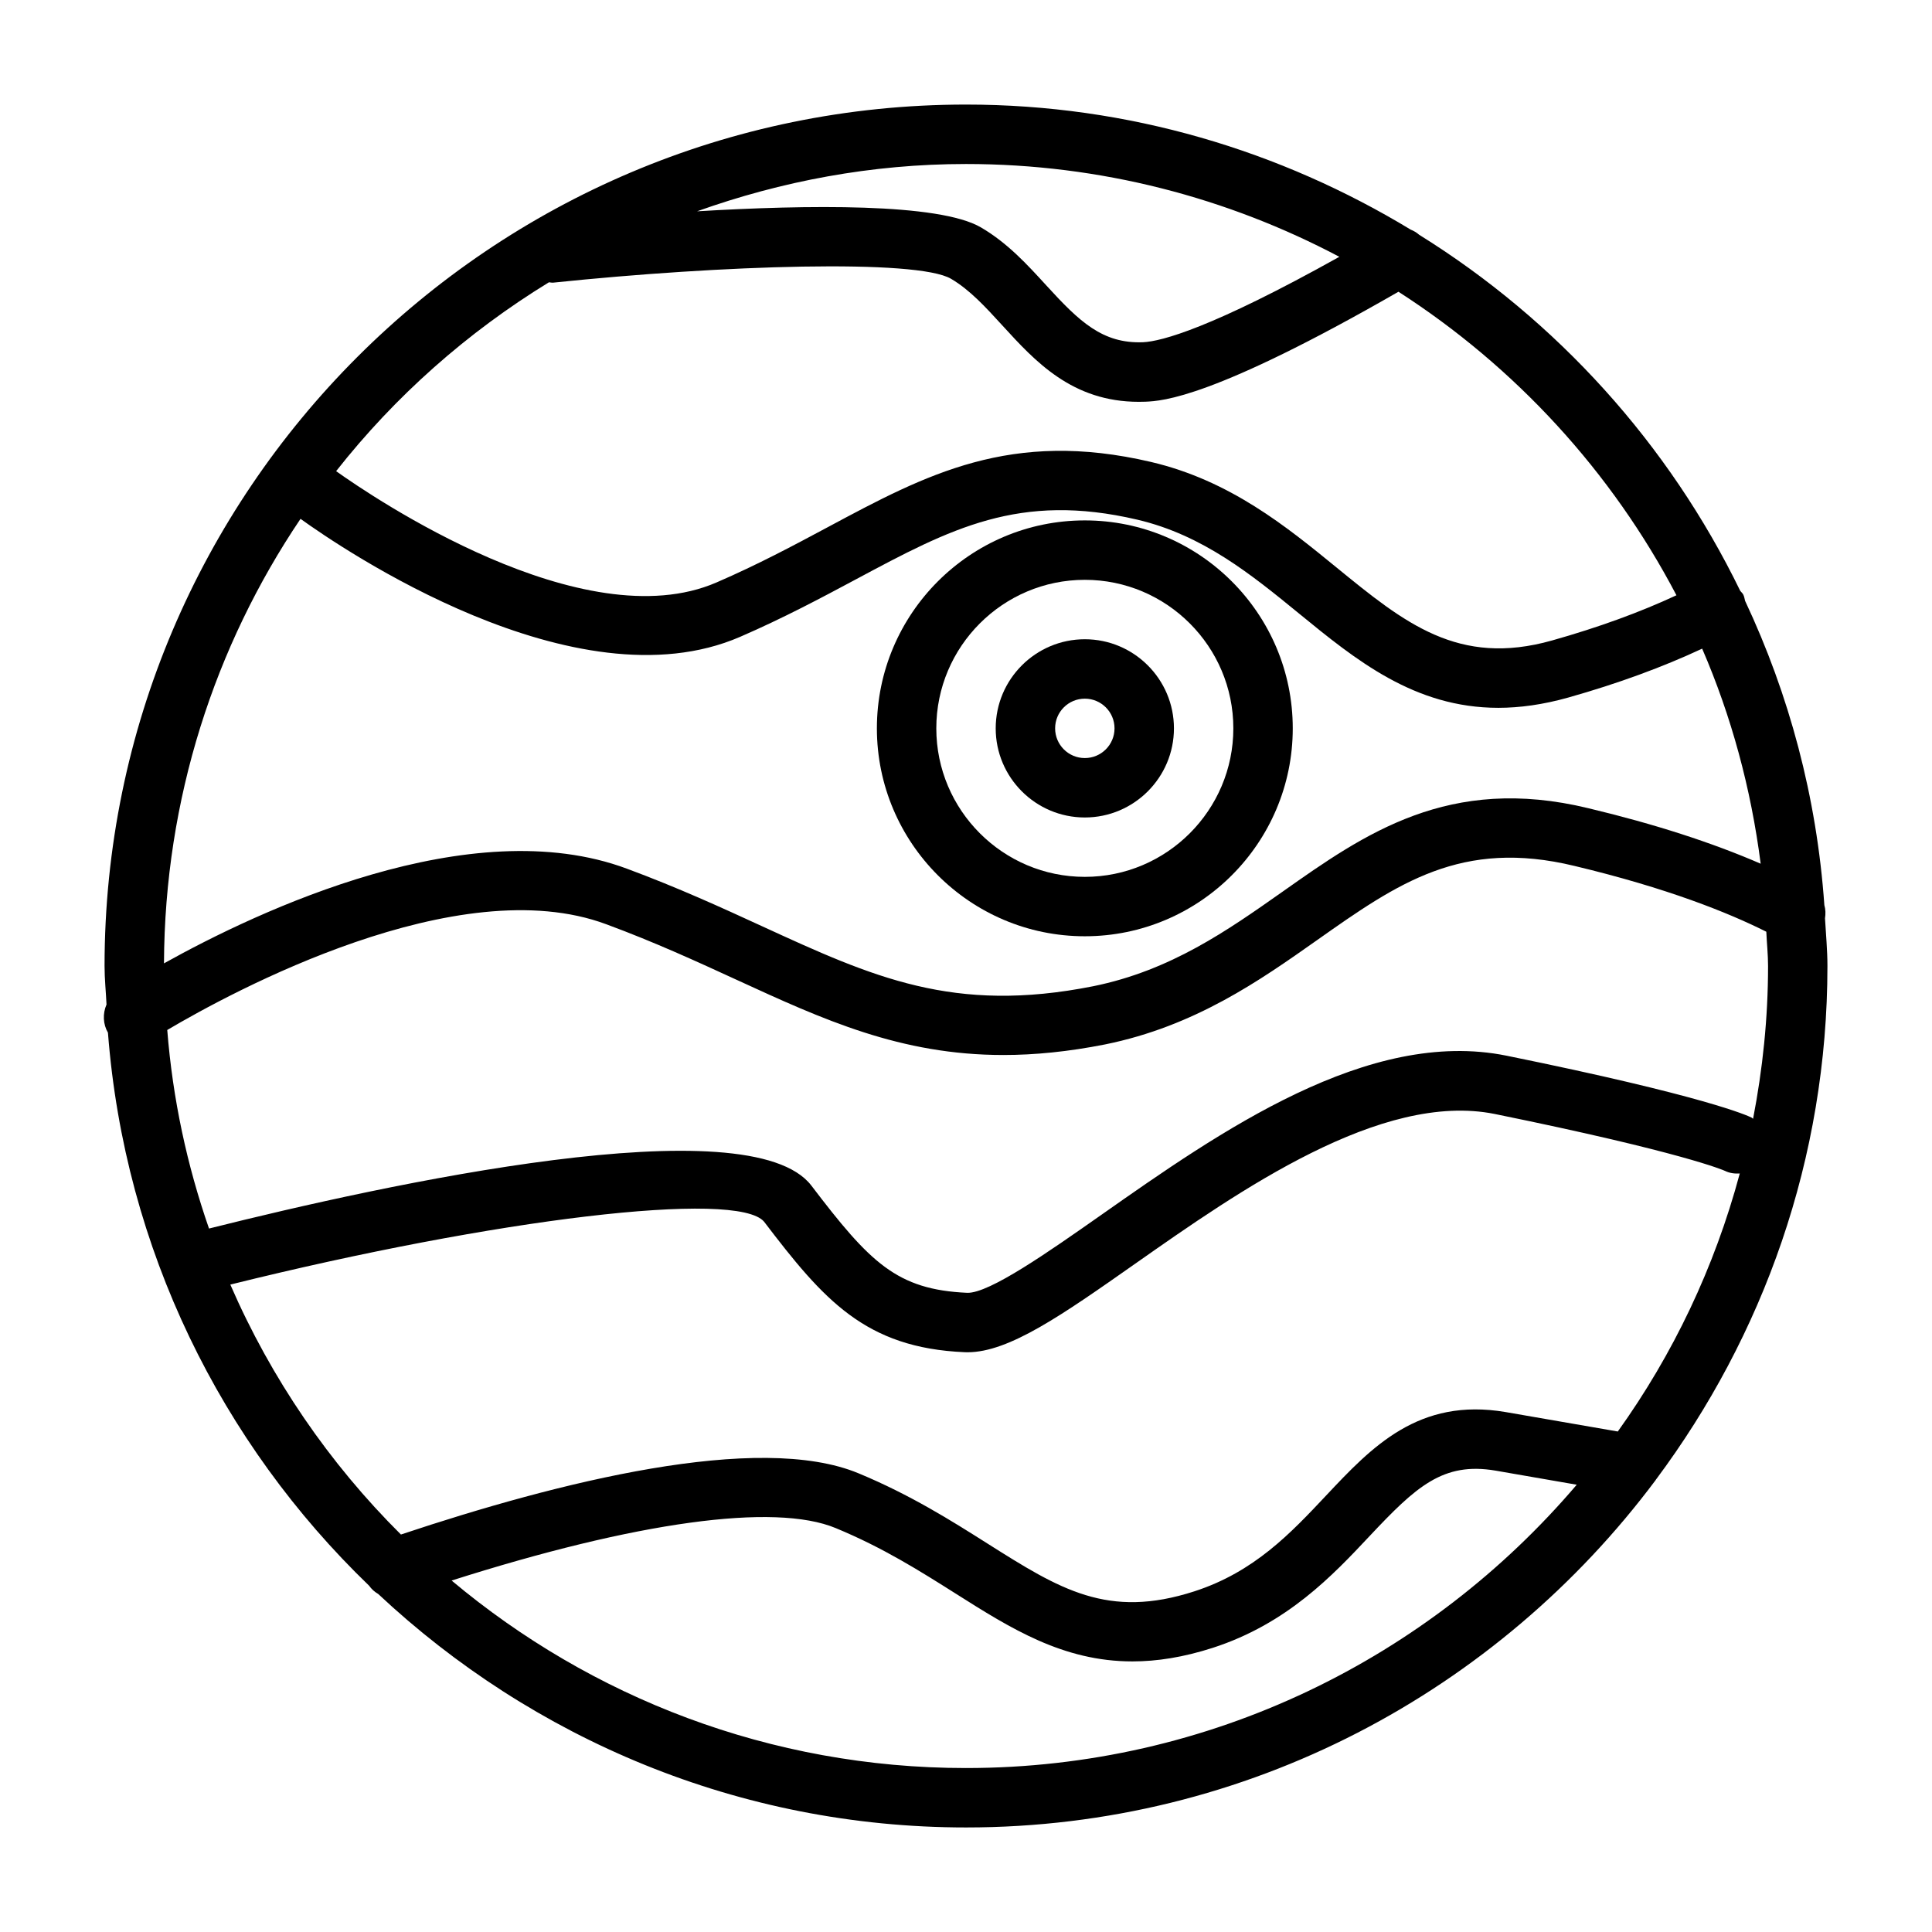
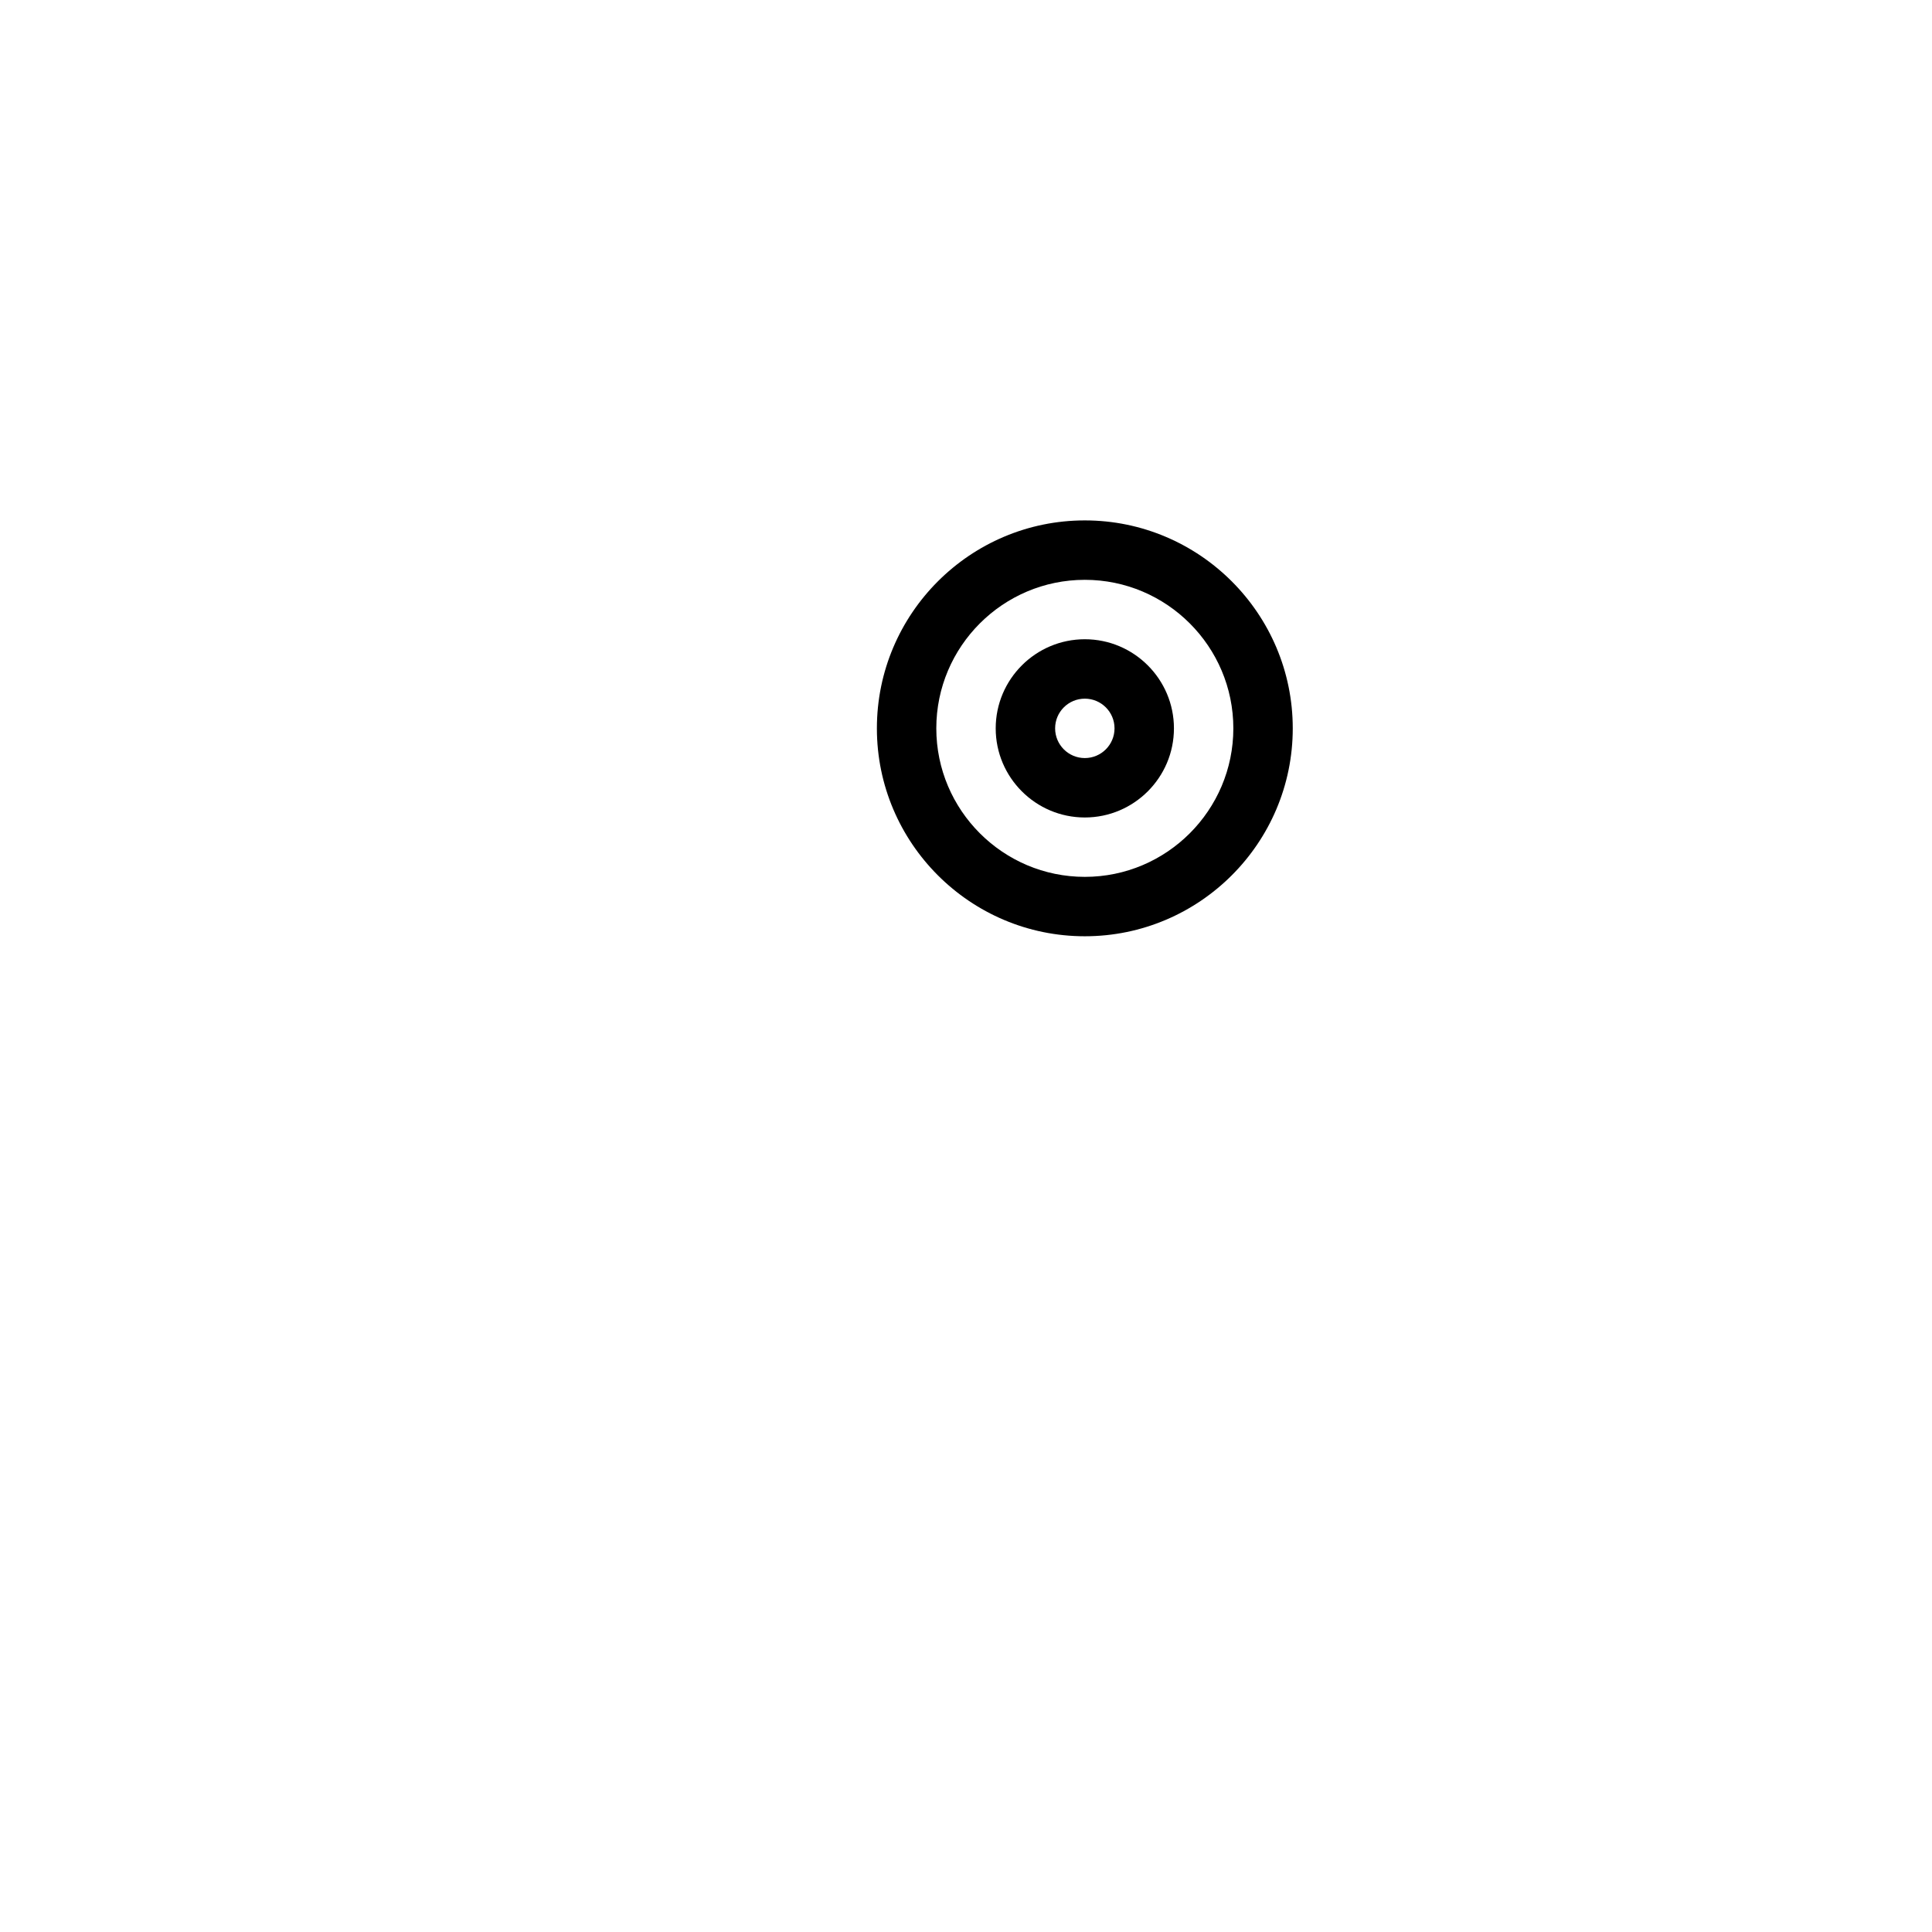
<svg xmlns="http://www.w3.org/2000/svg" fill="#000000" width="800px" height="800px" version="1.1" viewBox="144 144 512 512">
  <g>
    <path d="m431.49 392.12c30.387 0 55.105-24.719 55.105-55.105-0.004-30.383-24.723-55.102-55.105-55.102-30.387 0-55.105 24.719-55.105 55.105 0 30.387 24.719 55.102 55.105 55.102zm0-94.461c21.695 0 39.359 17.664 39.359 39.359 0 21.695-17.664 39.359-39.359 39.359-21.695 0-39.359-17.664-39.359-39.359-0.004-21.695 17.664-39.359 39.359-39.359z" />
    <path d="m431.49 360.64c13.02 0 23.617-10.598 23.617-23.617s-10.598-23.617-23.617-23.617-23.617 10.598-23.617 23.617c0 13.023 10.594 23.617 23.617 23.617zm0-31.488c4.344 0 7.871 3.527 7.871 7.871s-3.527 7.871-7.871 7.871-7.871-3.527-7.871-7.871c-0.004-4.344 3.523-7.871 7.871-7.871z" />
-     <path d="m582.82 536.14c28.418-38.07 45.469-85.098 45.469-136.14 0-4.266-0.41-8.422-0.645-12.625 0.188-1.195 0.156-2.379-0.172-3.512-2.016-28.668-9.336-55.828-21.004-80.625-0.156-0.582-0.219-1.18-0.52-1.73-0.203-0.363-0.52-0.598-0.77-0.93-18.941-38.934-48.539-71.637-85.098-94.371-0.676-0.598-1.418-1.023-2.234-1.355-34.438-20.879-74.695-33.141-117.85-33.141-125.88 0-228.29 102.41-228.29 228.29 0 3.449 0.363 6.801 0.52 10.203-1.055 2.441-0.93 5.227 0.379 7.461 4.426 57.387 30.07 108.84 69.195 146.55 0.66 0.914 1.465 1.652 2.426 2.203 40.84 38.258 95.551 61.875 155.79 61.875 74.77 0 141.05-36.289 182.71-92.008 0.023-0.051 0.055-0.098 0.09-0.145zm25.754-95.66c-0.141-0.078-0.219-0.219-0.379-0.301-1.102-0.551-12.297-5.699-64.93-16.406-36.652-7.445-75.934 20.074-107.45 42.211-13.934 9.777-29.613 20.781-35.473 20.625-18.688-0.82-25.789-8.016-41.312-28.402-16.359-21.445-112.77-0.395-159.64 11.367-5.809-16.703-9.621-34.305-11.066-52.617 17.051-10.078 77.051-42.684 116.38-28.008 12.926 4.785 23.945 9.855 34.637 14.77 22.828 10.484 43.266 19.867 70.566 19.867 8.266 0 17.16-0.867 26.938-2.801 23.836-4.832 41.043-16.957 56.223-27.664 21.316-15.035 38.227-26.906 68.219-19.633 24.527 5.856 40.762 12.391 50.805 17.43 0.129 3.039 0.461 6.016 0.461 9.086 0 13.852-1.434 27.363-3.969 40.477zm-384.93-158.98c10.707 7.715 72.785 50.207 116.49 31.27 11.586-5.023 21.742-10.453 30.699-15.242 25.129-13.445 43.266-23.145 74.578-15.809 17.383 4.078 30.309 14.625 42.793 24.828 15.113 12.359 30.637 25.031 52.867 25.031 5.684 0 11.809-0.836 18.484-2.707 13.289-3.746 25.16-8.125 35.535-12.973 7.731 17.871 12.941 37.016 15.508 56.992-12.848-5.574-28.102-10.516-45.656-14.703-36.984-8.973-59.355 6.816-80.988 22.074-14.594 10.281-29.676 20.926-50.238 25.098-37.062 7.367-58.379-2.41-87.836-15.934-10.438-4.801-22.262-10.219-35.723-15.207-41.438-15.477-97.691 11.133-122.7 25.082 0.18-43.582 13.465-84.109 36.184-117.8zm275.3-69.445c-33.832 18.891-47.137 22.418-52.035 22.641-10.723 0.41-16.832-5.434-25.633-15.066-5.055-5.527-10.266-11.242-17.32-15.367-11.117-6.504-46.207-6-75.227-4.266 22.332-7.969 46.246-12.535 71.266-12.535 35.723 0 69.367 8.961 98.949 24.594zm-209.47 6.754c0.391 0.016 0.738 0.141 1.133 0.094 44.715-4.66 96.371-6.328 105.42-1.023 4.977 2.914 9.18 7.527 13.633 12.391 8.676 9.492 18.469 20.215 36.133 20.215 0.582 0 1.18-0.016 1.793-0.031 4.457-0.203 17.871-0.883 67.023-29.141 31 19.949 56.473 47.641 73.668 80.438-9.555 4.457-20.562 8.484-32.969 11.98-24.828 7.008-39.094-4.629-57.121-19.348-13.227-10.801-28.215-23.051-49.152-27.961-37.141-8.707-59.574 3.305-85.617 17.254-9.117 4.879-18.531 9.918-29.52 14.672-35.375 15.336-91.281-22.688-100.82-29.488 15.633-19.871 34.746-36.793 56.395-50.051zm-84.438 265.62c70.469-17.492 134.33-25.145 141.46-16.656 15.762 20.688 26.781 33.441 53.152 34.574 0.25 0 0.504 0.016 0.77 0.016 10.988 0 25.082-9.887 44.43-23.473 27.52-19.316 65.164-45.723 95.266-39.676 49.988 10.188 60.727 14.941 61.023 15.082 1.273 0.629 2.613 0.77 3.922 0.691-6.676 24.891-17.695 47.973-32.324 68.375l-29.711-5.148c-23.066-3.938-35.535 9.289-47.609 22.137-9.336 9.934-19.004 20.215-34.875 25.363-22.969 7.43-35.66-0.535-54.82-12.641-9.574-6.062-20.453-12.926-34.18-18.625-26.543-11.051-79.617 2.297-121.29 16.215-18.996-18.875-34.395-41.344-45.211-66.234zm194.96 128.12c-51.859 0-99.375-18.719-136.31-49.688 48.742-15.523 85.539-20.688 101.82-13.887 12.516 5.18 22.324 11.383 31.82 17.383 14.469 9.148 28.355 17.934 46.777 17.934 6.473 0 13.508-1.086 21.316-3.606 19.727-6.391 31.805-19.238 41.484-29.551 12.328-13.113 19.477-19.789 33.457-17.398l21.492 3.731c-39.035 45.844-97.051 75.082-161.85 75.082z" />
  </g>
</svg>